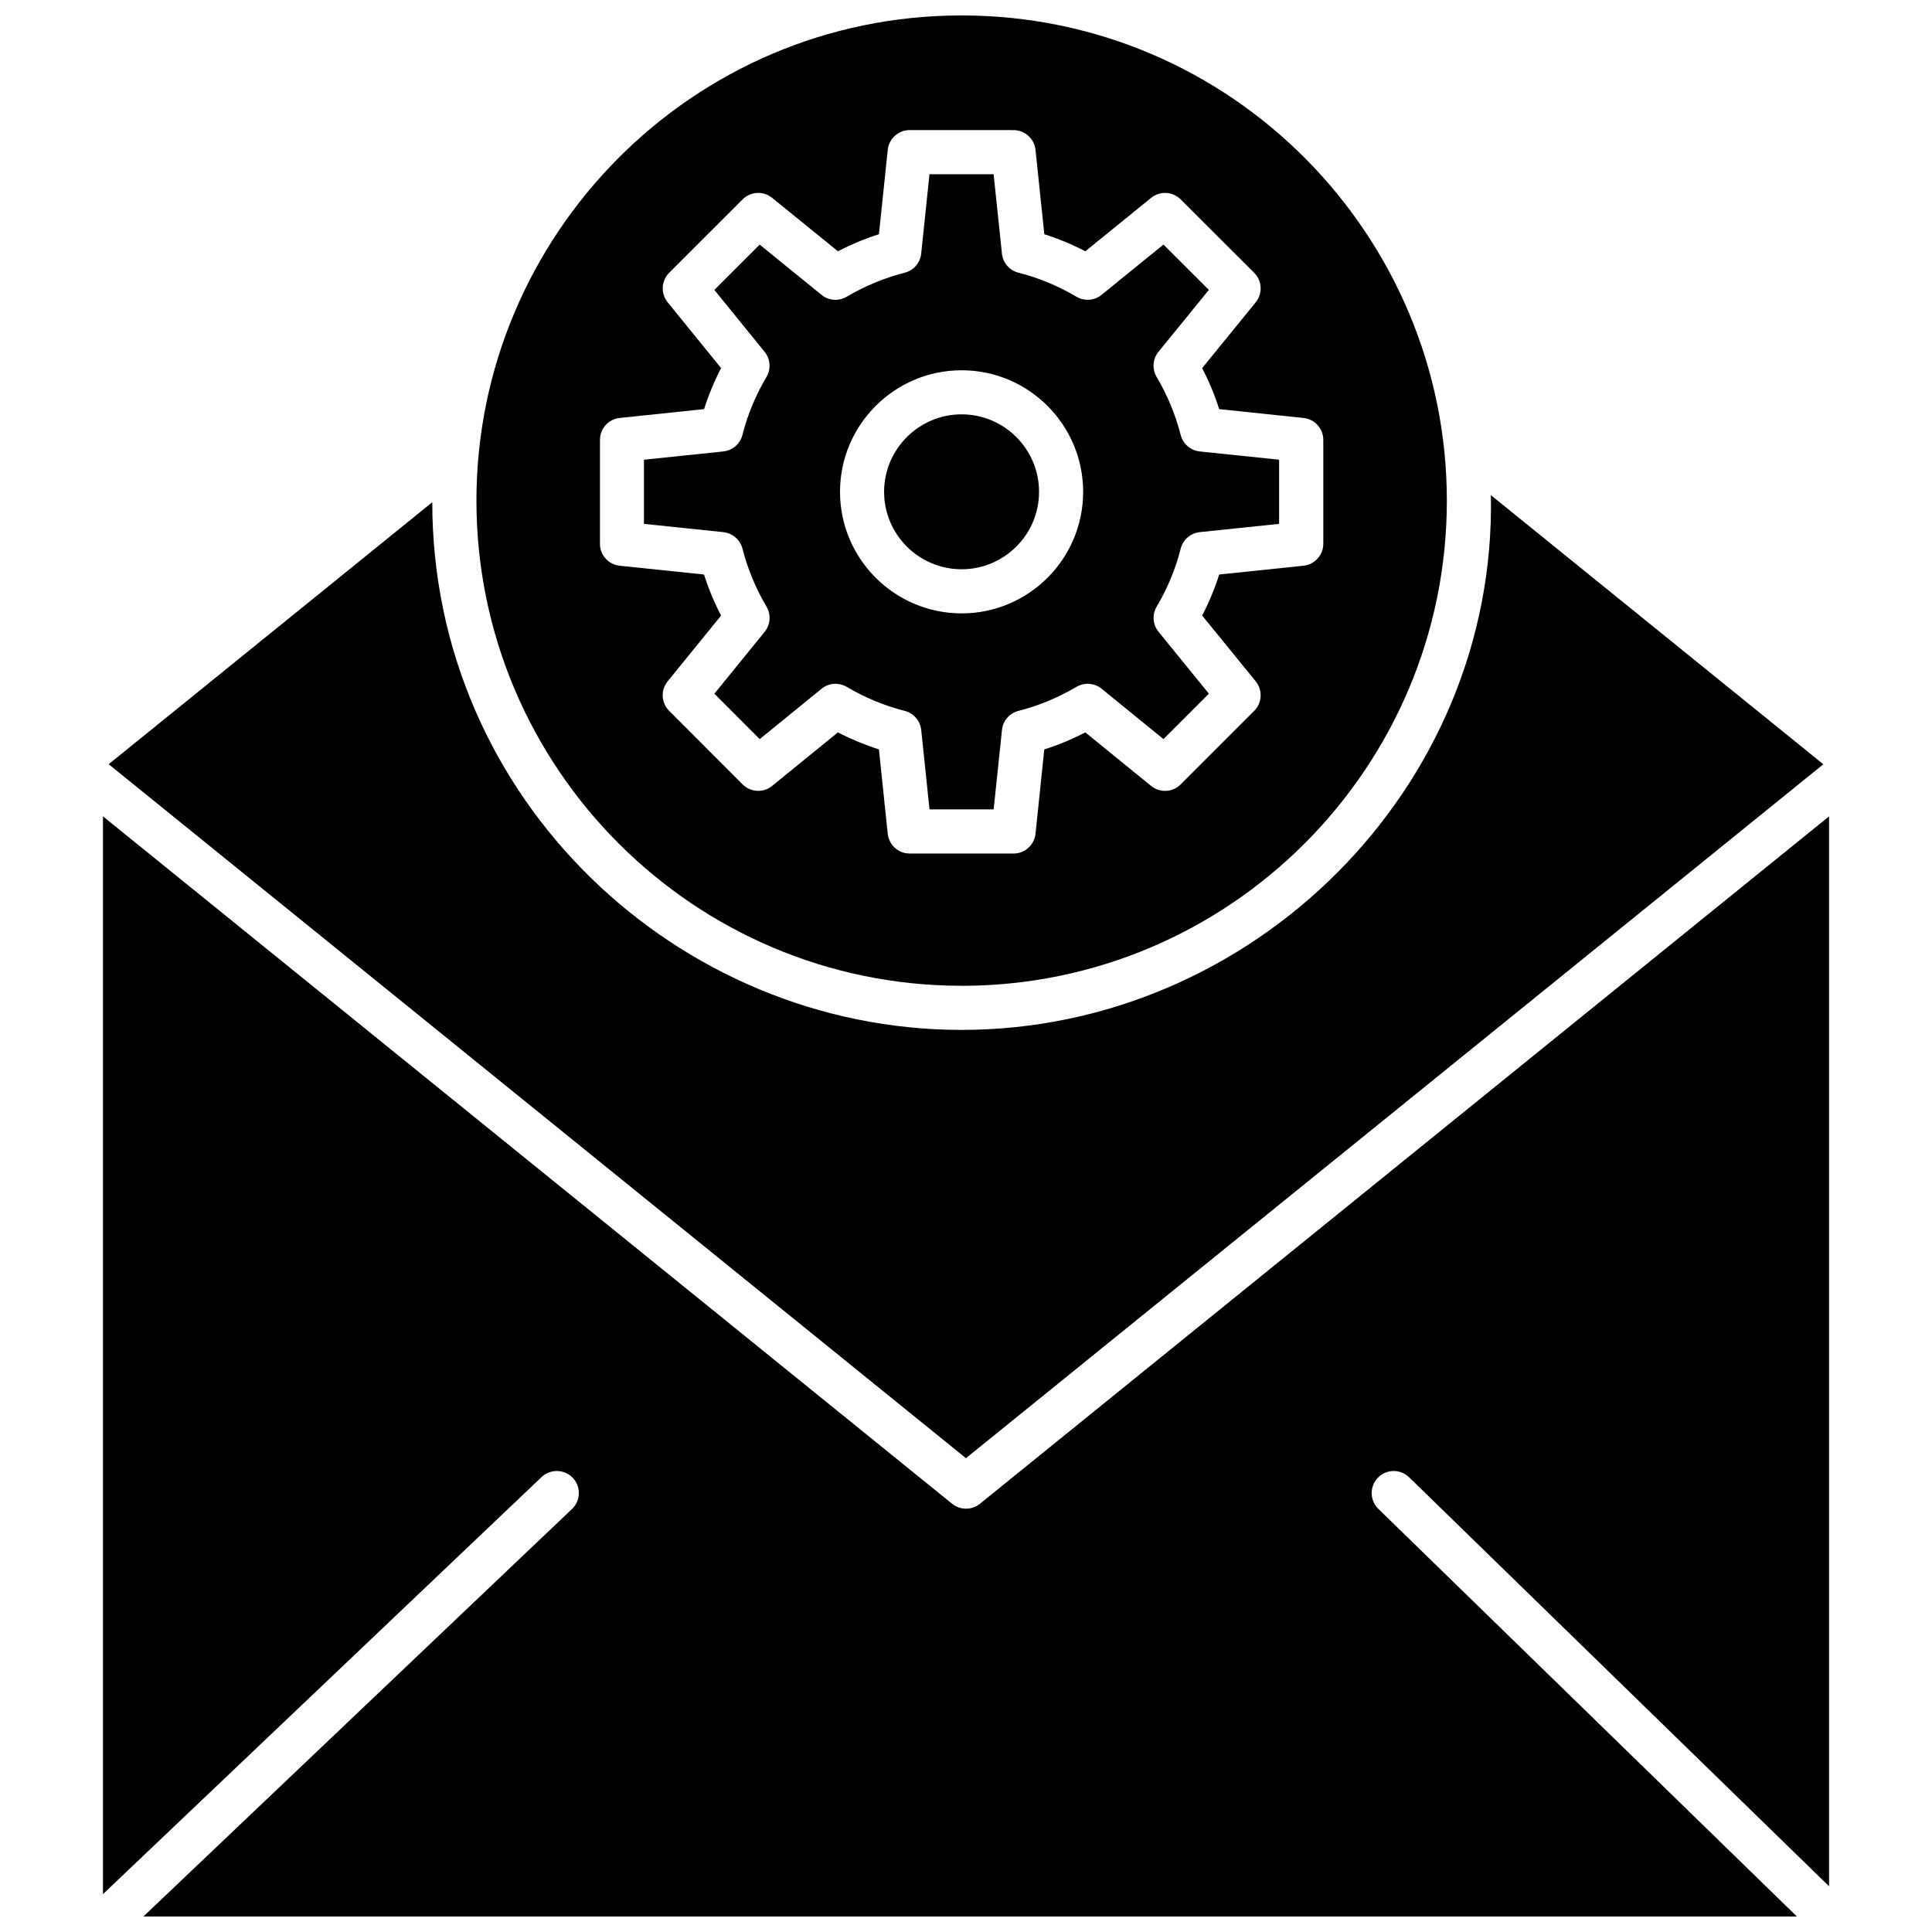
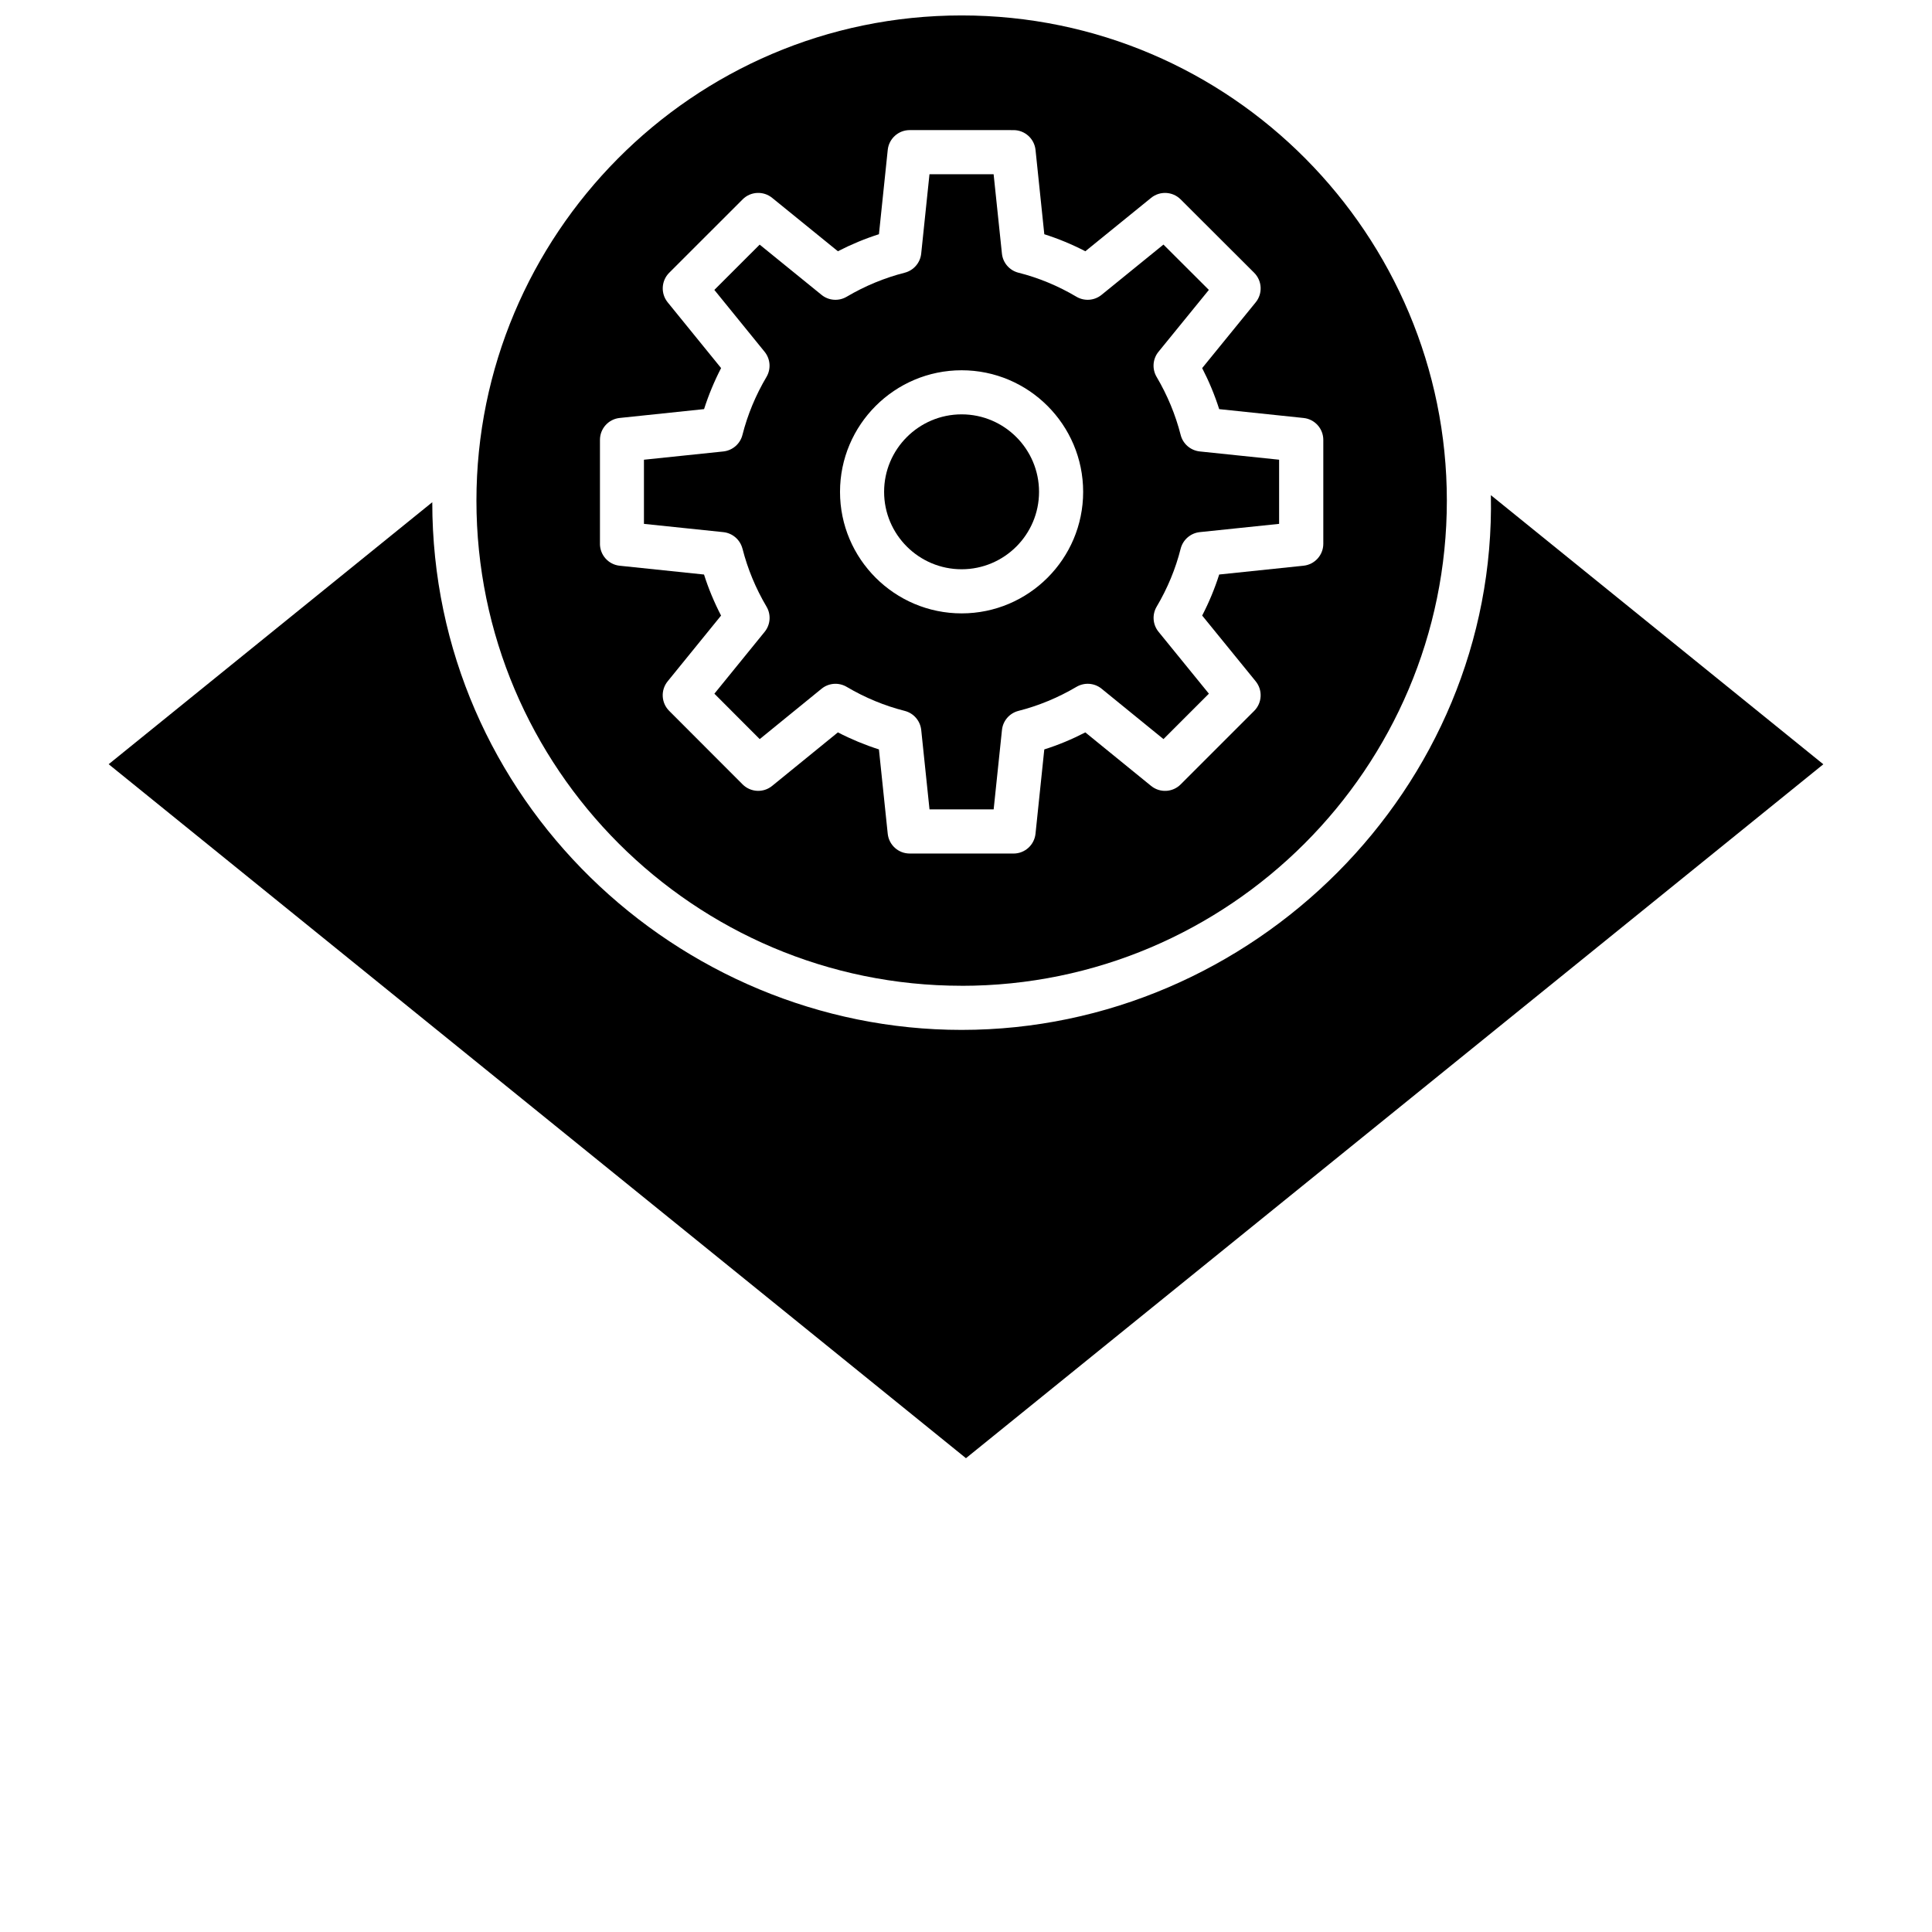
<svg xmlns="http://www.w3.org/2000/svg" width="800px" height="800px" version="1.1" viewBox="144 144 512 512">
  <defs>
    <clipPath id="b">
      <path d="m270 148.09h258v257.91h-258z" />
    </clipPath>
    <clipPath id="a">
-       <path d="m171 360h458v291.9h-458z" />
-     </clipPath>
+       </clipPath>
  </defs>
  <path d="m627.2 346.54-88.102-71.316c1.559 77.625-63.16 141.71-140.27 141.71-75.234 0-140.27-61.121-140.27-139.84l-85.758 69.43 227.19 183.91z" fill-rule="evenodd" />
  <path d="m340.77 289.41c1.352 5.328 3.496 10.5 6.371 15.367 1.238 2.098 1.043 4.766-0.496 6.66l-13.324 16.398 12.012 12.035 16.391-13.348c1.891-1.547 4.555-1.738 6.66-0.496 4.848 2.867 10.02 5.008 15.379 6.367 2.371 0.605 4.113 2.625 4.371 5.059l2.195 21.039 17-0.004 2.203-21.039c0.246-2.434 2-4.453 4.371-5.059 5.328-1.355 10.5-3.496 15.371-6.367 2.106-1.238 4.766-1.051 6.66 0.496l16.398 13.348 12.035-12.035-13.34-16.398c-1.551-1.898-1.746-4.555-0.504-6.66 2.879-4.863 5.023-10.035 6.363-15.367 0.605-2.371 2.625-4.129 5.059-4.387l21.031-2.191v-17l-21.031-2.191c-2.434-0.266-4.457-2-5.059-4.371-1.367-5.359-3.516-10.539-6.371-15.379-1.246-2.109-1.051-4.777 0.504-6.672l13.34-16.387-12.035-12.012-16.402 13.324c-1.898 1.547-4.555 1.738-6.66 0.496-4.863-2.879-10.039-5.027-15.371-6.367-2.371-0.605-4.125-2.625-4.371-5.059l-2.203-21.039-16.996 0.004-2.195 21.039c-0.258 2.434-2 4.449-4.371 5.059-5.356 1.367-10.531 3.504-15.379 6.367-2.106 1.238-4.766 1.047-6.66-0.496l-16.398-13.316-12.008 12.004 13.32 16.398c1.539 1.898 1.738 4.555 0.496 6.66-2.867 4.84-5.016 10.02-6.375 15.379-0.605 2.371-2.625 4.109-5.059 4.371l-21.039 2.191v17l21.039 2.191c2.438 0.254 4.465 2.012 5.066 4.383zm58.074-47.285c17.762 0 32.203 14.457 32.203 32.223 0 17.762-14.449 32.203-32.203 32.203-17.77 0-32.23-14.449-32.23-32.203 0-17.766 14.461-32.223 32.23-32.223z" fill-rule="evenodd" />
  <path d="m398.84 294.86c11.309 0 20.516-9.195 20.516-20.516 0-11.324-9.203-20.535-20.516-20.535-11.324 0-20.543 9.203-20.543 20.535 0.004 11.32 9.215 20.516 20.543 20.516z" fill-rule="evenodd" />
  <g clip-path="url(#b)">
    <path d="m398.84 405.25c70.902 0 128.59-57.676 128.59-128.58 0-70.207-57.016-128.58-128.59-128.58-71.539 0-128.58 58.367-128.58 128.58 0 70.898 57.684 128.57 128.58 128.57zm-95.844-117.15v-27.531c0-2.988 2.258-5.5 5.234-5.805l22.355-2.344c1.191-3.727 2.699-7.363 4.512-10.875l-14.156-17.426c-1.887-2.332-1.711-5.707 0.402-7.828l19.465-19.457c2.113-2.121 5.496-2.289 7.816-0.402l17.426 14.152c3.516-1.809 7.148-3.324 10.879-4.512l2.332-22.352c0.312-2.977 2.816-5.242 5.816-5.242l27.531 0.004c2.988 0 5.5 2.266 5.816 5.242l2.328 22.352c3.727 1.184 7.367 2.691 10.875 4.512l17.43-14.152c2.32-1.887 5.695-1.715 7.816 0.395l19.5 19.465c2.117 2.121 2.297 5.5 0.398 7.828l-14.184 17.426c1.812 3.516 3.324 7.148 4.508 10.875l22.352 2.344c2.977 0.305 5.242 2.816 5.242 5.805v27.531c0 3-2.266 5.5-5.242 5.816l-22.348 2.332c-1.184 3.727-2.691 7.363-4.512 10.875l14.184 17.426c1.891 2.332 1.723 5.715-0.398 7.836l-19.492 19.492c-2.121 2.121-5.5 2.289-7.828 0.395l-17.43-14.184c-3.519 1.82-7.148 3.336-10.875 4.512l-2.328 22.352c-0.316 2.977-2.828 5.242-5.816 5.242l-27.531-0.004c-3 0-5.5-2.266-5.816-5.242l-2.332-22.352c-3.731-1.191-7.371-2.703-10.875-4.512l-17.426 14.184c-2.32 1.898-5.707 1.715-7.828-0.402l-19.465-19.492c-2.113-2.121-2.285-5.496-0.398-7.816l14.156-17.426c-1.824-3.523-3.336-7.156-4.516-10.879l-22.352-2.332c-2.977-0.312-5.231-2.824-5.231-5.82z" fill-rule="evenodd" />
  </g>
  <g clip-path="url(#a)">
    <path d="m396.33 542.52-225.04-182.18v285.62l116.23-110.52c2.336-2.223 6.039-2.129 8.266 0.199 2.223 2.344 2.129 6.047-0.211 8.27l-113.57 107.98 438.19 0.004-110.92-108.03c-2.309-2.254-2.363-5.945-0.109-8.262 2.25-2.32 5.945-2.363 8.266-0.109l111.29 108.39v-283.54l-225.04 182.18c-2.125 1.727-5.223 1.723-7.344-0.004z" fill-rule="evenodd" />
  </g>
</svg>